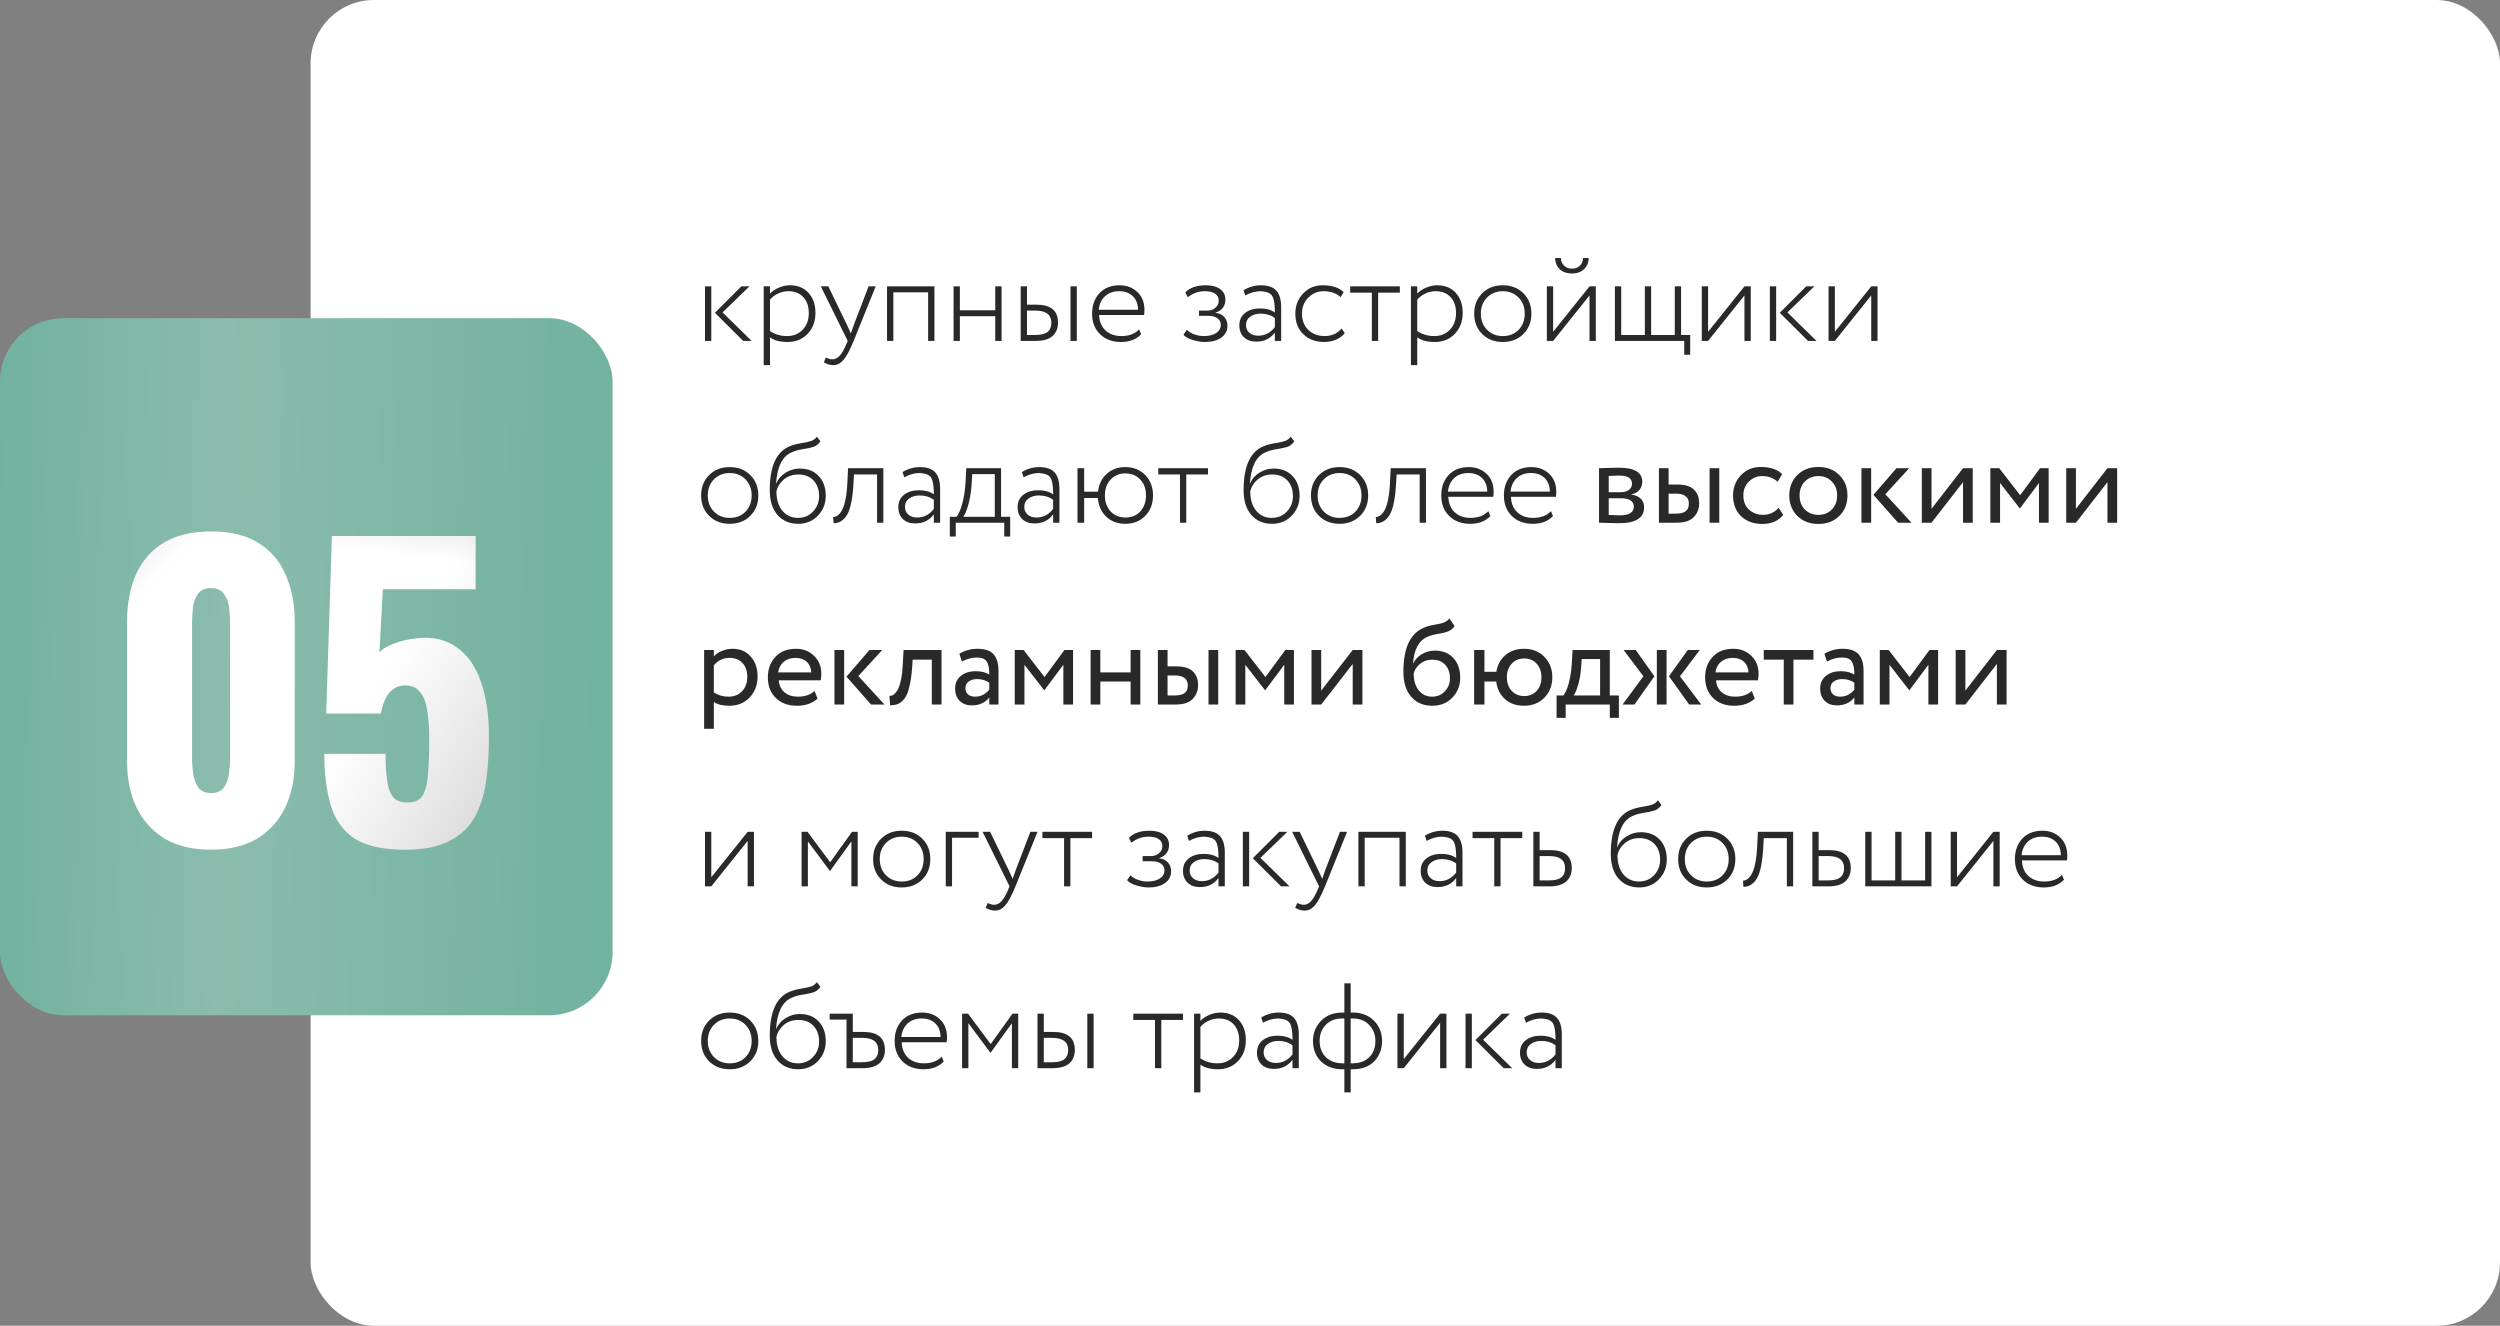
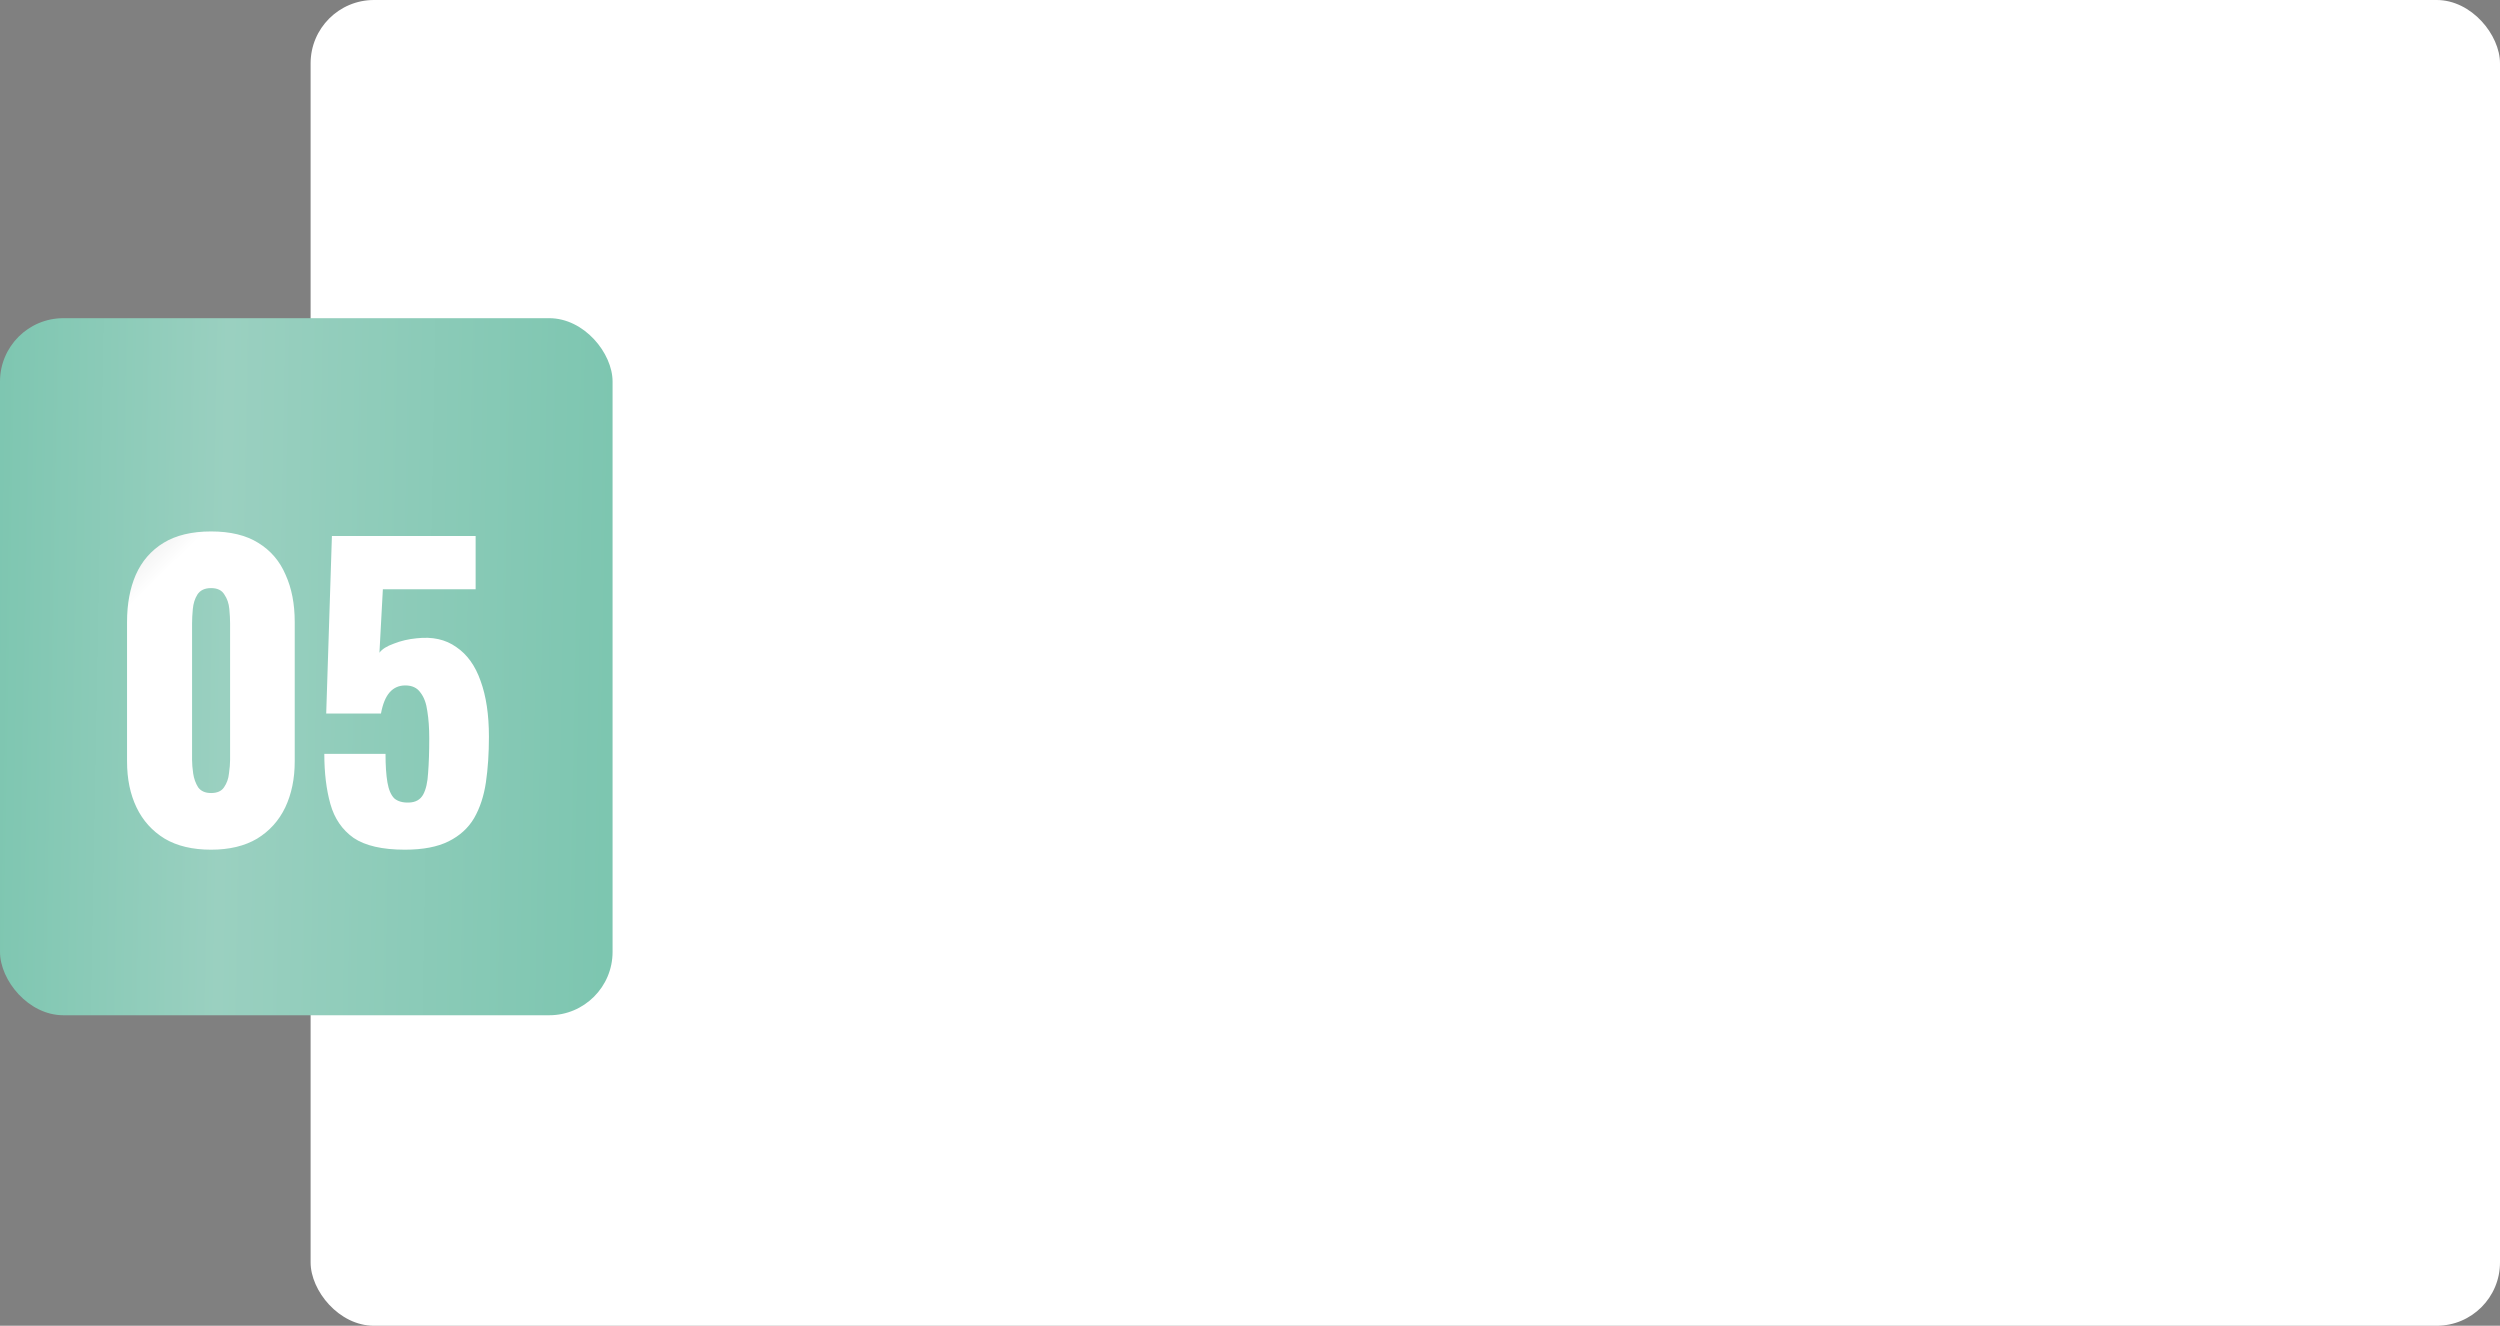
<svg xmlns="http://www.w3.org/2000/svg" width="330" height="175" viewBox="0 0 330 175" fill="none">
  <rect x="0" y="0" width="330" height="175" fill="#808080" stroke="none" />
  <rect x="41" width="289" height="175" rx="8.365" fill="white" />
  <rect y="42" width="80.86" height="92.013" rx="8.365" fill="url(#paint0_linear_18_209)" />
-   <rect y="42" width="80.86" height="92.013" rx="8.365" fill="black" fill-opacity="0.1" />
  <path d="M27.862 112.159C25.419 112.159 23.378 111.674 21.739 110.704C20.099 109.7 18.861 108.328 18.025 106.588C17.189 104.848 16.77 102.824 16.77 100.515V82.096C16.77 79.72 17.155 77.646 17.925 75.872C18.728 74.066 19.949 72.66 21.588 71.656C23.228 70.653 25.319 70.151 27.862 70.151C30.405 70.151 32.48 70.653 34.086 71.656C35.725 72.66 36.93 74.066 37.699 75.872C38.502 77.646 38.904 79.72 38.904 82.096V100.515C38.904 102.79 38.485 104.815 37.649 106.588C36.812 108.328 35.575 109.7 33.935 110.704C32.295 111.674 30.271 112.159 27.862 112.159ZM27.862 104.681C28.665 104.681 29.234 104.43 29.569 103.928C29.937 103.393 30.154 102.79 30.221 102.121C30.321 101.419 30.372 100.816 30.372 100.314V82.296C30.372 81.728 30.338 81.092 30.271 80.389C30.204 79.653 29.987 79.017 29.619 78.482C29.284 77.913 28.699 77.629 27.862 77.629C27.026 77.629 26.423 77.913 26.055 78.482C25.721 79.017 25.52 79.653 25.453 80.389C25.386 81.092 25.353 81.728 25.353 82.296V100.314C25.353 100.816 25.403 101.419 25.503 102.121C25.604 102.79 25.821 103.393 26.156 103.928C26.524 104.43 27.093 104.681 27.862 104.681ZM53.449 112.159C50.471 112.159 48.212 111.64 46.673 110.603C45.167 109.533 44.147 108.044 43.612 106.136C43.076 104.229 42.809 102.021 42.809 99.511H50.889C50.889 101.051 50.973 102.305 51.14 103.276C51.307 104.246 51.608 104.949 52.043 105.384C52.512 105.785 53.164 105.969 54.001 105.936C54.871 105.902 55.49 105.551 55.858 104.882C56.226 104.212 56.443 103.259 56.51 102.021C56.611 100.749 56.661 99.227 56.661 97.454C56.661 96.115 56.577 94.927 56.41 93.89C56.276 92.853 55.975 92.033 55.507 91.431C55.072 90.795 54.402 90.477 53.499 90.477C52.662 90.477 51.977 90.778 51.441 91.381C50.906 91.983 50.521 92.92 50.287 94.191H43.06L43.812 70.753H62.784V77.779H50.538L50.086 86.161C50.421 85.693 51.056 85.291 51.993 84.957C52.93 84.588 53.934 84.354 55.005 84.254C57.079 84.02 58.819 84.404 60.224 85.408C61.663 86.379 62.734 87.868 63.436 89.875C64.172 91.883 64.54 94.342 64.54 97.253C64.54 99.428 64.407 101.435 64.139 103.276C63.871 105.082 63.353 106.655 62.583 107.993C61.814 109.298 60.693 110.319 59.221 111.055C57.748 111.791 55.824 112.159 53.449 112.159Z" fill="white" />
  <path d="M27.862 112.159C25.419 112.159 23.378 111.674 21.739 110.704C20.099 109.7 18.861 108.328 18.025 106.588C17.189 104.848 16.77 102.824 16.77 100.515V82.096C16.77 79.72 17.155 77.646 17.925 75.872C18.728 74.066 19.949 72.66 21.588 71.656C23.228 70.653 25.319 70.151 27.862 70.151C30.405 70.151 32.48 70.653 34.086 71.656C35.725 72.66 36.93 74.066 37.699 75.872C38.502 77.646 38.904 79.72 38.904 82.096V100.515C38.904 102.79 38.485 104.815 37.649 106.588C36.812 108.328 35.575 109.7 33.935 110.704C32.295 111.674 30.271 112.159 27.862 112.159ZM27.862 104.681C28.665 104.681 29.234 104.43 29.569 103.928C29.937 103.393 30.154 102.79 30.221 102.121C30.321 101.419 30.372 100.816 30.372 100.314V82.296C30.372 81.728 30.338 81.092 30.271 80.389C30.204 79.653 29.987 79.017 29.619 78.482C29.284 77.913 28.699 77.629 27.862 77.629C27.026 77.629 26.423 77.913 26.055 78.482C25.721 79.017 25.52 79.653 25.453 80.389C25.386 81.092 25.353 81.728 25.353 82.296V100.314C25.353 100.816 25.403 101.419 25.503 102.121C25.604 102.79 25.821 103.393 26.156 103.928C26.524 104.43 27.093 104.681 27.862 104.681ZM53.449 112.159C50.471 112.159 48.212 111.64 46.673 110.603C45.167 109.533 44.147 108.044 43.612 106.136C43.076 104.229 42.809 102.021 42.809 99.511H50.889C50.889 101.051 50.973 102.305 51.14 103.276C51.307 104.246 51.608 104.949 52.043 105.384C52.512 105.785 53.164 105.969 54.001 105.936C54.871 105.902 55.49 105.551 55.858 104.882C56.226 104.212 56.443 103.259 56.51 102.021C56.611 100.749 56.661 99.227 56.661 97.454C56.661 96.115 56.577 94.927 56.41 93.89C56.276 92.853 55.975 92.033 55.507 91.431C55.072 90.795 54.402 90.477 53.499 90.477C52.662 90.477 51.977 90.778 51.441 91.381C50.906 91.983 50.521 92.92 50.287 94.191H43.06L43.812 70.753H62.784V77.779H50.538L50.086 86.161C50.421 85.693 51.056 85.291 51.993 84.957C52.93 84.588 53.934 84.354 55.005 84.254C57.079 84.02 58.819 84.404 60.224 85.408C61.663 86.379 62.734 87.868 63.436 89.875C64.172 91.883 64.54 94.342 64.54 97.253C64.54 99.428 64.407 101.435 64.139 103.276C63.871 105.082 63.353 106.655 62.583 107.993C61.814 109.298 60.693 110.319 59.221 111.055C57.748 111.791 55.824 112.159 53.449 112.159Z" fill="url(#paint1_linear_18_209)" fill-opacity="0.7" />
-   <path d="M27.862 112.159C25.419 112.159 23.378 111.674 21.739 110.704C20.099 109.7 18.861 108.328 18.025 106.588C17.189 104.848 16.77 102.824 16.77 100.515V82.096C16.77 79.72 17.155 77.646 17.925 75.872C18.728 74.066 19.949 72.66 21.588 71.656C23.228 70.653 25.319 70.151 27.862 70.151C30.405 70.151 32.48 70.653 34.086 71.656C35.725 72.66 36.93 74.066 37.699 75.872C38.502 77.646 38.904 79.72 38.904 82.096V100.515C38.904 102.79 38.485 104.815 37.649 106.588C36.812 108.328 35.575 109.7 33.935 110.704C32.295 111.674 30.271 112.159 27.862 112.159ZM27.862 104.681C28.665 104.681 29.234 104.43 29.569 103.928C29.937 103.393 30.154 102.79 30.221 102.121C30.321 101.419 30.372 100.816 30.372 100.314V82.296C30.372 81.728 30.338 81.092 30.271 80.389C30.204 79.653 29.987 79.017 29.619 78.482C29.284 77.913 28.699 77.629 27.862 77.629C27.026 77.629 26.423 77.913 26.055 78.482C25.721 79.017 25.52 79.653 25.453 80.389C25.386 81.092 25.353 81.728 25.353 82.296V100.314C25.353 100.816 25.403 101.419 25.503 102.121C25.604 102.79 25.821 103.393 26.156 103.928C26.524 104.43 27.093 104.681 27.862 104.681ZM53.449 112.159C50.471 112.159 48.212 111.64 46.673 110.603C45.167 109.533 44.147 108.044 43.612 106.136C43.076 104.229 42.809 102.021 42.809 99.511H50.889C50.889 101.051 50.973 102.305 51.14 103.276C51.307 104.246 51.608 104.949 52.043 105.384C52.512 105.785 53.164 105.969 54.001 105.936C54.871 105.902 55.49 105.551 55.858 104.882C56.226 104.212 56.443 103.259 56.51 102.021C56.611 100.749 56.661 99.227 56.661 97.454C56.661 96.115 56.577 94.927 56.41 93.89C56.276 92.853 55.975 92.033 55.507 91.431C55.072 90.795 54.402 90.477 53.499 90.477C52.662 90.477 51.977 90.778 51.441 91.381C50.906 91.983 50.521 92.92 50.287 94.191H43.06L43.812 70.753H62.784V77.779H50.538L50.086 86.161C50.421 85.693 51.056 85.291 51.993 84.957C52.93 84.588 53.934 84.354 55.005 84.254C57.079 84.02 58.819 84.404 60.224 85.408C61.663 86.379 62.734 87.868 63.436 89.875C64.172 91.883 64.54 94.342 64.54 97.253C64.54 99.428 64.407 101.435 64.139 103.276C63.871 105.082 63.353 106.655 62.583 107.993C61.814 109.298 60.693 110.319 59.221 111.055C57.748 111.791 55.824 112.159 53.449 112.159Z" fill="url(#paint2_linear_18_209)" fill-opacity="0.7" />
-   <path d="M27.862 112.159C25.419 112.159 23.378 111.674 21.739 110.704C20.099 109.7 18.861 108.328 18.025 106.588C17.189 104.848 16.77 102.824 16.77 100.515V82.096C16.77 79.72 17.155 77.646 17.925 75.872C18.728 74.066 19.949 72.66 21.588 71.656C23.228 70.653 25.319 70.151 27.862 70.151C30.405 70.151 32.48 70.653 34.086 71.656C35.725 72.66 36.93 74.066 37.699 75.872C38.502 77.646 38.904 79.72 38.904 82.096V100.515C38.904 102.79 38.485 104.815 37.649 106.588C36.812 108.328 35.575 109.7 33.935 110.704C32.295 111.674 30.271 112.159 27.862 112.159ZM27.862 104.681C28.665 104.681 29.234 104.43 29.569 103.928C29.937 103.393 30.154 102.79 30.221 102.121C30.321 101.419 30.372 100.816 30.372 100.314V82.296C30.372 81.728 30.338 81.092 30.271 80.389C30.204 79.653 29.987 79.017 29.619 78.482C29.284 77.913 28.699 77.629 27.862 77.629C27.026 77.629 26.423 77.913 26.055 78.482C25.721 79.017 25.52 79.653 25.453 80.389C25.386 81.092 25.353 81.728 25.353 82.296V100.314C25.353 100.816 25.403 101.419 25.503 102.121C25.604 102.79 25.821 103.393 26.156 103.928C26.524 104.43 27.093 104.681 27.862 104.681ZM53.449 112.159C50.471 112.159 48.212 111.64 46.673 110.603C45.167 109.533 44.147 108.044 43.612 106.136C43.076 104.229 42.809 102.021 42.809 99.511H50.889C50.889 101.051 50.973 102.305 51.14 103.276C51.307 104.246 51.608 104.949 52.043 105.384C52.512 105.785 53.164 105.969 54.001 105.936C54.871 105.902 55.49 105.551 55.858 104.882C56.226 104.212 56.443 103.259 56.51 102.021C56.611 100.749 56.661 99.227 56.661 97.454C56.661 96.115 56.577 94.927 56.41 93.89C56.276 92.853 55.975 92.033 55.507 91.431C55.072 90.795 54.402 90.477 53.499 90.477C52.662 90.477 51.977 90.778 51.441 91.381C50.906 91.983 50.521 92.92 50.287 94.191H43.06L43.812 70.753H62.784V77.779H50.538L50.086 86.161C50.421 85.693 51.056 85.291 51.993 84.957C52.93 84.588 53.934 84.354 55.005 84.254C57.079 84.02 58.819 84.404 60.224 85.408C61.663 86.379 62.734 87.868 63.436 89.875C64.172 91.883 64.54 94.342 64.54 97.253C64.54 99.428 64.407 101.435 64.139 103.276C63.871 105.082 63.353 106.655 62.583 107.993C61.814 109.298 60.693 110.319 59.221 111.055C57.748 111.791 55.824 112.159 53.449 112.159Z" fill="url(#paint3_linear_18_209)" fill-opacity="0.7" />
-   <path d="M97.858 37.8H98.93L95.378 41.24L99.218 45H98.098L94.37 41.288L97.858 37.8ZM93.89 45H93.058V37.8H93.89V45ZM101.64 48.2H100.808V37.8H101.64V38.76C101.928 38.44 102.312 38.179 102.792 37.976C103.283 37.763 103.779 37.656 104.28 37.656C105.304 37.656 106.12 37.992 106.728 38.664C107.336 39.336 107.64 40.211 107.64 41.288C107.64 42.408 107.299 43.331 106.616 44.056C105.923 44.781 105.032 45.144 103.944 45.144C102.973 45.144 102.205 44.941 101.64 44.536V48.2ZM104.056 38.44C103.587 38.44 103.128 38.547 102.68 38.76C102.243 38.973 101.896 39.24 101.64 39.56V43.704C102.301 44.141 103.048 44.36 103.88 44.36C104.733 44.36 105.427 44.077 105.96 43.512C106.493 42.947 106.76 42.221 106.76 41.336C106.76 40.451 106.52 39.747 106.04 39.224C105.56 38.701 104.899 38.44 104.056 38.44ZM114.65 37.8H115.594L112.682 45C112.159 46.269 111.706 47.112 111.322 47.528C110.938 47.976 110.49 48.2 109.978 48.2C109.583 48.2 109.173 48.077 108.746 47.832L109.018 47.192C109.349 47.352 109.631 47.432 109.866 47.432C110.229 47.432 110.554 47.272 110.842 46.952C111.13 46.643 111.429 46.12 111.738 45.384L111.898 45L108.346 37.8H109.338L111.802 42.888L112.314 44.008C112.325 43.965 112.458 43.581 112.714 42.856L114.65 37.8ZM123.345 45H122.513V38.584H117.921V45H117.089V37.8H123.345V45ZM132.206 45H131.374V41.736H126.702V45H125.87V37.8H126.702V40.952H131.374V37.8H132.206V45ZM136.714 45H134.73V37.8H135.562V40.216H136.81C138.708 40.216 139.658 41.005 139.658 42.584C139.658 43.331 139.418 43.923 138.938 44.36C138.458 44.787 137.716 45 136.714 45ZM136.666 41H135.562V44.216H136.65C137.407 44.216 137.951 44.083 138.282 43.816C138.612 43.549 138.778 43.144 138.778 42.6C138.778 41.533 138.074 41 136.666 41ZM142.138 45H141.306V37.8H142.138V45ZM150.363 43.48L150.635 44.12C149.985 44.803 149.099 45.144 147.979 45.144C146.827 45.144 145.905 44.803 145.211 44.12C144.507 43.437 144.155 42.531 144.155 41.4C144.155 40.312 144.475 39.416 145.115 38.712C145.766 38.008 146.662 37.656 147.803 37.656C148.731 37.656 149.51 37.955 150.139 38.552C150.758 39.139 151.067 39.923 151.067 40.904C151.067 41.16 151.051 41.384 151.019 41.576H145.083C145.115 42.44 145.398 43.123 145.931 43.624C146.465 44.115 147.163 44.36 148.027 44.36C149.03 44.36 149.809 44.067 150.363 43.48ZM147.723 38.44C146.955 38.44 146.331 38.664 145.851 39.112C145.382 39.56 145.11 40.152 145.035 40.888H150.219C150.209 40.131 149.979 39.533 149.531 39.096C149.083 38.659 148.481 38.44 147.723 38.44ZM159.048 45.144C158.557 45.144 158.013 45.053 157.416 44.872C156.85 44.701 156.45 44.472 156.216 44.184L156.648 43.544C156.925 43.8 157.272 44.003 157.688 44.152C158.114 44.291 158.525 44.36 158.92 44.36C159.592 44.36 160.13 44.227 160.536 43.96C160.941 43.693 161.144 43.336 161.144 42.888C161.144 42.515 160.994 42.221 160.696 42.008C160.397 41.795 159.992 41.688 159.48 41.688H158.264V41H159.4C159.805 41 160.152 40.872 160.44 40.616C160.728 40.36 160.872 40.051 160.872 39.688C160.872 39.283 160.712 38.973 160.392 38.76C160.072 38.547 159.624 38.44 159.048 38.44C158.205 38.44 157.453 38.707 156.792 39.24L156.456 38.6C157.064 37.971 157.965 37.656 159.16 37.656C159.981 37.656 160.616 37.827 161.064 38.168C161.522 38.499 161.752 38.957 161.752 39.544C161.752 40.387 161.32 40.963 160.456 41.272V41.304C160.946 41.347 161.33 41.528 161.608 41.848C161.885 42.157 162.024 42.541 162.024 43C162.024 43.661 161.752 44.184 161.208 44.568C160.664 44.952 159.944 45.144 159.048 45.144ZM164.376 39L164.152 38.312C164.866 37.875 165.629 37.656 166.44 37.656C167.378 37.656 168.056 37.891 168.472 38.36C168.898 38.829 169.112 39.555 169.112 40.536V45H168.28V43.896C167.693 44.696 166.872 45.096 165.816 45.096C165.144 45.096 164.605 44.904 164.2 44.52C163.794 44.125 163.592 43.603 163.592 42.952C163.592 42.248 163.848 41.699 164.36 41.304C164.861 40.909 165.517 40.712 166.328 40.712C167.138 40.712 167.789 40.893 168.28 41.256C168.28 40.509 168.226 39.939 168.12 39.544C168.034 39.16 167.858 38.888 167.592 38.728C167.336 38.568 166.936 38.472 166.392 38.44C165.741 38.44 165.069 38.627 164.376 39ZM166.072 44.312C166.968 44.312 167.704 43.933 168.28 43.176V41.976C167.757 41.592 167.133 41.4 166.408 41.4C165.864 41.4 165.405 41.533 165.032 41.8C164.658 42.067 164.472 42.435 164.472 42.904C164.472 43.331 164.621 43.672 164.92 43.928C165.218 44.184 165.602 44.312 166.072 44.312ZM177.095 43.368L177.511 43.976C177.223 44.349 176.834 44.637 176.343 44.84C175.863 45.043 175.346 45.144 174.791 45.144C173.671 45.144 172.754 44.803 172.039 44.12C171.335 43.437 170.983 42.531 170.983 41.4C170.983 40.344 171.325 39.459 172.007 38.744C172.701 38.019 173.554 37.656 174.567 37.656C175.805 37.656 176.738 37.955 177.367 38.552L176.967 39.224C176.402 38.701 175.645 38.44 174.695 38.44C173.927 38.44 173.261 38.723 172.695 39.288C172.141 39.843 171.863 40.547 171.863 41.4C171.863 42.296 172.146 43.016 172.711 43.56C173.277 44.093 173.991 44.36 174.855 44.36C175.783 44.36 176.53 44.029 177.095 43.368ZM181.085 38.632H178.221V37.8H184.781V38.632H181.917V45H181.085V38.632ZM187.077 48.2H186.245V37.8H187.077V38.76C187.365 38.44 187.749 38.179 188.229 37.976C188.72 37.763 189.216 37.656 189.717 37.656C190.741 37.656 191.557 37.992 192.165 38.664C192.773 39.336 193.077 40.211 193.077 41.288C193.077 42.408 192.736 43.331 192.053 44.056C191.36 44.781 190.469 45.144 189.381 45.144C188.411 45.144 187.643 44.941 187.077 44.536V48.2ZM189.493 38.44C189.024 38.44 188.565 38.547 188.117 38.76C187.68 38.973 187.333 39.24 187.077 39.56V43.704C187.739 44.141 188.485 44.36 189.317 44.36C190.171 44.36 190.864 44.077 191.397 43.512C191.931 42.947 192.197 42.221 192.197 41.336C192.197 40.451 191.957 39.747 191.477 39.224C190.997 38.701 190.336 38.44 189.493 38.44ZM198.369 45.144C197.259 45.144 196.353 44.792 195.649 44.088C194.945 43.384 194.593 42.488 194.593 41.4C194.593 40.312 194.945 39.416 195.649 38.712C196.353 38.008 197.259 37.656 198.369 37.656C199.478 37.656 200.385 38.008 201.089 38.712C201.793 39.416 202.145 40.312 202.145 41.4C202.145 42.488 201.793 43.384 201.089 44.088C200.385 44.792 199.478 45.144 198.369 45.144ZM198.369 44.36C199.233 44.36 199.926 44.088 200.449 43.544C200.993 42.989 201.265 42.275 201.265 41.4C201.265 40.536 200.993 39.827 200.449 39.272C199.905 38.717 199.211 38.44 198.369 38.44C197.537 38.44 196.843 38.717 196.289 39.272C195.745 39.827 195.473 40.536 195.473 41.4C195.473 42.264 195.745 42.973 196.289 43.528C196.833 44.083 197.526 44.36 198.369 44.36ZM209.815 39L205.015 45H204.183V37.8H205.015V43.8L209.815 37.8H210.647V45H209.815V39ZM205.287 34.056H206.039C206.039 34.451 206.178 34.787 206.455 35.064C206.732 35.331 207.09 35.464 207.527 35.464C207.943 35.464 208.284 35.331 208.551 35.064C208.818 34.787 208.951 34.451 208.951 34.056H209.703C209.703 34.643 209.5 35.133 209.095 35.528C208.69 35.912 208.167 36.104 207.527 36.104C206.844 36.104 206.3 35.917 205.895 35.544C205.49 35.16 205.287 34.664 205.287 34.056ZM222.319 45H213.167V37.8H213.999V44.216H217.119V37.8H217.951V44.216H221.071V37.8H221.903V44.216H223.103V46.824H222.319V45ZM230.268 39L225.468 45H224.636V37.8H225.468V43.8L230.268 37.8H231.1V45H230.268V39ZM238.42 37.8H239.492L235.94 41.24L239.78 45H238.66L234.932 41.288L238.42 37.8ZM234.452 45H233.62V37.8H234.452V45ZM247.002 39L242.202 45H241.37V37.8H242.202V43.8L247.002 37.8H247.834V45H247.002V39ZM96.322 69.144C95.213 69.144 94.306 68.792 93.602 68.088C92.898 67.384 92.546 66.488 92.546 65.4C92.546 64.312 92.898 63.416 93.602 62.712C94.306 62.008 95.213 61.656 96.322 61.656C97.431 61.656 98.338 62.008 99.042 62.712C99.746 63.416 100.098 64.312 100.098 65.4C100.098 66.488 99.746 67.384 99.042 68.088C98.338 68.792 97.431 69.144 96.322 69.144ZM96.322 68.36C97.186 68.36 97.879 68.088 98.402 67.544C98.946 66.989 99.218 66.275 99.218 65.4C99.218 64.536 98.946 63.827 98.402 63.272C97.858 62.717 97.165 62.44 96.322 62.44C95.49 62.44 94.797 62.717 94.242 63.272C93.698 63.827 93.426 64.536 93.426 65.4C93.426 66.264 93.698 66.973 94.242 67.528C94.786 68.083 95.479 68.36 96.322 68.36ZM107.832 57.64L108.296 58.264C108.051 58.616 107.752 58.856 107.4 58.984C106.963 59.112 106.499 59.213 106.008 59.288C105.453 59.363 104.952 59.501 104.504 59.704C103.277 60.227 102.589 61.592 102.44 63.8H102.472C102.717 63.213 103.128 62.744 103.704 62.392C104.28 62.029 104.904 61.848 105.576 61.848C106.621 61.848 107.453 62.179 108.072 62.84C108.691 63.491 109 64.365 109 65.464C109 66.477 108.653 67.347 107.96 68.072C107.277 68.787 106.408 69.144 105.352 69.144C104.221 69.144 103.309 68.749 102.616 67.96C101.944 67.171 101.608 66.088 101.608 64.712C101.608 61.555 102.488 59.619 104.248 58.904C104.696 58.723 105.192 58.589 105.736 58.504C106.376 58.397 106.835 58.296 107.112 58.2C107.389 58.093 107.629 57.907 107.832 57.64ZM102.488 64.856C102.488 65.933 102.749 66.787 103.272 67.416C103.795 68.045 104.477 68.36 105.32 68.36C106.131 68.36 106.797 68.083 107.32 67.528C107.853 66.963 108.12 66.285 108.12 65.496C108.12 64.632 107.875 63.939 107.384 63.416C106.893 62.893 106.227 62.632 105.384 62.632C104.627 62.632 103.981 62.856 103.448 63.304C102.936 63.752 102.616 64.269 102.488 64.856ZM116.603 69H115.771V62.632H112.731L112.635 64.2C112.496 66.227 112.16 67.571 111.627 68.232C111.2 68.787 110.672 69.064 110.043 69.064L109.979 68.248C110.256 68.248 110.517 68.12 110.763 67.864C111.349 67.32 111.707 66.045 111.835 64.04L111.947 61.8H116.603V69ZM119.36 63L119.136 62.312C119.851 61.875 120.613 61.656 121.424 61.656C122.363 61.656 123.04 61.891 123.456 62.36C123.883 62.829 124.096 63.555 124.096 64.536V69H123.264V67.896C122.677 68.696 121.856 69.096 120.8 69.096C120.128 69.096 119.589 68.904 119.184 68.52C118.779 68.125 118.576 67.603 118.576 66.952C118.576 66.248 118.832 65.699 119.344 65.304C119.845 64.909 120.501 64.712 121.312 64.712C122.123 64.712 122.773 64.893 123.264 65.256C123.264 64.509 123.211 63.939 123.104 63.544C123.019 63.16 122.843 62.888 122.576 62.728C122.32 62.568 121.92 62.472 121.376 62.44C120.725 62.44 120.053 62.627 119.36 63ZM121.056 68.312C121.952 68.312 122.688 67.933 123.264 67.176V65.976C122.741 65.592 122.117 65.4 121.392 65.4C120.848 65.4 120.389 65.533 120.016 65.8C119.643 66.067 119.456 66.435 119.456 66.904C119.456 67.331 119.605 67.672 119.904 67.928C120.203 68.184 120.587 68.312 121.056 68.312ZM126.16 70.824H125.376V68.216H126.272C126.549 67.864 126.794 67.293 127.008 66.504C127.232 65.715 127.376 64.824 127.44 63.832L127.552 61.8H132.144V68.216H133.344V70.824H132.56V69H126.16V70.824ZM128.336 62.584L128.24 64.152C128.154 65.133 128.005 65.987 127.792 66.712C127.589 67.416 127.376 67.917 127.152 68.216H131.312V62.584H128.336ZM135.11 63L134.886 62.312C135.601 61.875 136.363 61.656 137.174 61.656C138.113 61.656 138.79 61.891 139.206 62.36C139.633 62.829 139.846 63.555 139.846 64.536V69H139.014V67.896C138.427 68.696 137.606 69.096 136.55 69.096C135.878 69.096 135.339 68.904 134.934 68.52C134.529 68.125 134.326 67.603 134.326 66.952C134.326 66.248 134.582 65.699 135.094 65.304C135.595 64.909 136.251 64.712 137.062 64.712C137.873 64.712 138.523 64.893 139.014 65.256C139.014 64.509 138.961 63.939 138.854 63.544C138.769 63.16 138.593 62.888 138.326 62.728C138.07 62.568 137.67 62.472 137.126 62.44C136.475 62.44 135.803 62.627 135.11 63ZM136.806 68.312C137.702 68.312 138.438 67.933 139.014 67.176V65.976C138.491 65.592 137.867 65.4 137.142 65.4C136.598 65.4 136.139 65.533 135.766 65.8C135.393 66.067 135.206 66.435 135.206 66.904C135.206 67.331 135.355 67.672 135.654 67.928C135.953 68.184 136.337 68.312 136.806 68.312ZM143.11 69H142.23V61.8H143.11V64.904H144.934C145.051 63.923 145.43 63.144 146.07 62.568C146.72 61.96 147.542 61.656 148.534 61.656C149.611 61.656 150.491 62.008 151.174 62.712C151.856 63.405 152.198 64.301 152.198 65.4C152.198 66.499 151.856 67.395 151.174 68.088C150.491 68.792 149.611 69.144 148.534 69.144C147.52 69.144 146.683 68.829 146.022 68.2C145.36 67.56 144.992 66.739 144.918 65.736H143.11V69ZM146.598 63.304C146.096 63.837 145.846 64.536 145.846 65.4C145.846 66.253 146.096 66.957 146.598 67.512C147.11 68.045 147.766 68.312 148.566 68.312C149.366 68.312 150.016 68.045 150.518 67.512C151.019 66.957 151.27 66.253 151.27 65.4C151.27 64.536 151.019 63.837 150.518 63.304C150.016 62.76 149.366 62.488 148.566 62.488C147.766 62.488 147.11 62.76 146.598 63.304ZM155.757 62.632H152.893V61.8H159.453V62.632H156.589V69H155.757V62.632ZM170.379 57.64L170.843 58.264C170.598 58.616 170.299 58.856 169.947 58.984C169.51 59.112 169.046 59.213 168.555 59.288C168 59.363 167.499 59.501 167.051 59.704C165.824 60.227 165.136 61.592 164.987 63.8H165.019C165.264 63.213 165.675 62.744 166.251 62.392C166.827 62.029 167.451 61.848 168.123 61.848C169.168 61.848 170 62.179 170.619 62.84C171.238 63.491 171.547 64.365 171.547 65.464C171.547 66.477 171.2 67.347 170.507 68.072C169.824 68.787 168.955 69.144 167.899 69.144C166.768 69.144 165.856 68.749 165.163 67.96C164.491 67.171 164.155 66.088 164.155 64.712C164.155 61.555 165.035 59.619 166.795 58.904C167.243 58.723 167.739 58.589 168.283 58.504C168.923 58.397 169.382 58.296 169.659 58.2C169.936 58.093 170.176 57.907 170.379 57.64ZM165.035 64.856C165.035 65.933 165.296 66.787 165.819 67.416C166.342 68.045 167.024 68.36 167.867 68.36C168.678 68.36 169.344 68.083 169.867 67.528C170.4 66.963 170.667 66.285 170.667 65.496C170.667 64.632 170.422 63.939 169.931 63.416C169.44 62.893 168.774 62.632 167.931 62.632C167.174 62.632 166.528 62.856 165.995 63.304C165.483 63.752 165.163 64.269 165.035 64.856ZM176.822 69.144C175.713 69.144 174.806 68.792 174.102 68.088C173.398 67.384 173.046 66.488 173.046 65.4C173.046 64.312 173.398 63.416 174.102 62.712C174.806 62.008 175.713 61.656 176.822 61.656C177.931 61.656 178.838 62.008 179.542 62.712C180.246 63.416 180.598 64.312 180.598 65.4C180.598 66.488 180.246 67.384 179.542 68.088C178.838 68.792 177.931 69.144 176.822 69.144ZM176.822 68.36C177.686 68.36 178.379 68.088 178.902 67.544C179.446 66.989 179.718 66.275 179.718 65.4C179.718 64.536 179.446 63.827 178.902 63.272C178.358 62.717 177.665 62.44 176.822 62.44C175.99 62.44 175.297 62.717 174.742 63.272C174.198 63.827 173.926 64.536 173.926 65.4C173.926 66.264 174.198 66.973 174.742 67.528C175.286 68.083 175.979 68.36 176.822 68.36ZM188.228 69H187.396V62.632H184.356L184.26 64.2C184.121 66.227 183.785 67.571 183.252 68.232C182.825 68.787 182.297 69.064 181.668 69.064L181.604 68.248C181.881 68.248 182.142 68.12 182.388 67.864C182.974 67.32 183.332 66.045 183.46 64.04L183.572 61.8H188.228V69ZM196.457 67.48L196.729 68.12C196.078 68.803 195.193 69.144 194.073 69.144C192.921 69.144 191.998 68.803 191.305 68.12C190.601 67.437 190.249 66.531 190.249 65.4C190.249 64.312 190.569 63.416 191.209 62.712C191.86 62.008 192.756 61.656 193.897 61.656C194.825 61.656 195.604 61.955 196.233 62.552C196.852 63.139 197.161 63.923 197.161 64.904C197.161 65.16 197.145 65.384 197.113 65.576H191.177C191.209 66.44 191.492 67.123 192.025 67.624C192.558 68.115 193.257 68.36 194.121 68.36C195.124 68.36 195.902 68.067 196.457 67.48ZM193.817 62.44C193.049 62.44 192.425 62.664 191.945 63.112C191.476 63.56 191.204 64.152 191.129 64.888H196.313C196.302 64.131 196.073 63.533 195.625 63.096C195.177 62.659 194.574 62.44 193.817 62.44ZM204.723 67.48L204.995 68.12C204.344 68.803 203.459 69.144 202.339 69.144C201.187 69.144 200.264 68.803 199.571 68.12C198.867 67.437 198.515 66.531 198.515 65.4C198.515 64.312 198.835 63.416 199.475 62.712C200.125 62.008 201.021 61.656 202.163 61.656C203.091 61.656 203.869 61.955 204.499 62.552C205.117 63.139 205.427 63.923 205.427 64.904C205.427 65.16 205.411 65.384 205.379 65.576H199.443C199.475 66.44 199.757 67.123 200.291 67.624C200.824 68.115 201.523 68.36 202.387 68.36C203.389 68.36 204.168 68.067 204.723 67.48ZM202.083 62.44C201.315 62.44 200.691 62.664 200.211 63.112C199.741 63.56 199.469 64.152 199.395 64.888H204.579C204.568 64.131 204.339 63.533 203.891 63.096C203.443 62.659 202.84 62.44 202.083 62.44ZM211.071 69V61.8C211.124 61.8 211.199 61.8 211.295 61.8C211.391 61.789 211.53 61.784 211.711 61.784C211.892 61.773 212.058 61.768 212.207 61.768C212.996 61.747 213.487 61.736 213.679 61.736C215.748 61.736 216.783 62.355 216.783 63.592C216.783 64.019 216.65 64.387 216.383 64.696C216.116 64.995 215.77 65.176 215.343 65.24V65.272C216.463 65.475 217.023 66.04 217.023 66.968C217.023 68.365 215.919 69.064 213.711 69.064C213.604 69.064 213.135 69.053 212.303 69.032C212.143 69.032 211.967 69.027 211.775 69.016C211.583 69.016 211.434 69.011 211.327 69C211.22 69 211.135 69 211.071 69ZM213.887 65.768H212.351V67.976C213.119 68.008 213.61 68.024 213.823 68.024C215.05 68.024 215.663 67.64 215.663 66.872C215.663 66.136 215.071 65.768 213.887 65.768ZM213.775 62.776C213.466 62.776 212.991 62.792 212.351 62.824V64.968H213.967C214.404 64.968 214.756 64.867 215.023 64.664C215.29 64.461 215.423 64.189 215.423 63.848C215.423 63.133 214.874 62.776 213.775 62.776ZM221.297 69H218.977V61.8H220.257V63.96H221.441C222.423 63.96 223.143 64.184 223.601 64.632C224.06 65.069 224.289 65.672 224.289 66.44C224.289 67.165 224.049 67.773 223.569 68.264C223.111 68.755 222.353 69 221.297 69ZM226.945 69H225.665V61.8H226.945V69ZM221.201 65.16H220.257V67.8H221.185C221.793 67.8 222.236 67.693 222.513 67.48C222.791 67.267 222.929 66.936 222.929 66.488C222.929 65.603 222.353 65.16 221.201 65.16ZM234.779 67.032L235.387 67.96C234.768 68.76 233.845 69.16 232.619 69.16C231.467 69.16 230.533 68.819 229.819 68.136C229.115 67.453 228.763 66.541 228.763 65.4C228.763 64.344 229.109 63.453 229.803 62.728C230.496 62.003 231.365 61.64 232.411 61.64C233.669 61.64 234.613 61.955 235.243 62.584L234.651 63.592C234.096 63.091 233.408 62.84 232.587 62.84C231.915 62.84 231.333 63.085 230.843 63.576C230.363 64.056 230.123 64.664 230.123 65.4C230.123 66.179 230.368 66.797 230.859 67.256C231.36 67.725 231.979 67.96 232.715 67.96C233.547 67.96 234.235 67.651 234.779 67.032ZM237.241 68.104C236.537 67.379 236.185 66.477 236.185 65.4C236.185 64.312 236.537 63.416 237.241 62.712C237.955 61.997 238.883 61.64 240.025 61.64C241.166 61.64 242.089 61.997 242.793 62.712C243.507 63.416 243.865 64.312 243.865 65.4C243.865 66.488 243.507 67.389 242.793 68.104C242.089 68.808 241.166 69.16 240.025 69.16C238.894 69.16 237.966 68.808 237.241 68.104ZM238.249 63.56C237.779 64.029 237.545 64.643 237.545 65.4C237.545 66.157 237.774 66.771 238.233 67.24C238.702 67.72 239.299 67.96 240.025 67.96C240.75 67.96 241.342 67.725 241.801 67.256C242.27 66.776 242.505 66.157 242.505 65.4C242.505 64.664 242.27 64.051 241.801 63.56C241.342 63.08 240.75 62.84 240.025 62.84C239.299 62.84 238.707 63.08 238.249 63.56ZM250.336 61.8H252.016L248.864 65.24L252.32 69H250.544L247.296 65.32L250.336 61.8ZM246.992 69H245.712V61.8H246.992V69ZM259.12 63.64L254.96 69H253.68V61.8H254.96V67.16L259.12 61.8H260.4V69H259.12V63.64ZM264.007 69H262.727V61.8H263.895L266.663 65.368L269.287 61.8H270.423V69H269.143V63.752L266.647 67.096H266.599L264.007 63.752V69ZM278.183 63.64L274.023 69H272.743V61.8H274.023V67.16L278.183 61.8H279.463V69H278.183V63.64ZM94.226 96.2H92.946V85.8H94.226V86.648C94.482 86.349 94.834 86.109 95.282 85.928C95.73 85.736 96.194 85.64 96.674 85.64C97.698 85.64 98.503 85.981 99.09 86.664C99.698 87.336 100.002 88.211 100.002 89.288C100.002 90.387 99.655 91.309 98.962 92.056C98.279 92.792 97.378 93.16 96.258 93.16C95.394 93.16 94.717 92.995 94.226 92.664V96.2ZM96.306 86.84C95.453 86.84 94.759 87.171 94.226 87.832V91.4C94.791 91.773 95.431 91.96 96.146 91.96C96.903 91.96 97.506 91.72 97.954 91.24C98.413 90.749 98.642 90.115 98.642 89.336C98.642 88.579 98.434 87.976 98.018 87.528C97.602 87.069 97.031 86.84 96.306 86.84ZM107.517 91.208L107.917 92.216C107.223 92.845 106.322 93.16 105.213 93.16C104.039 93.16 103.106 92.819 102.413 92.136C101.709 91.453 101.357 90.541 101.357 89.4C101.357 88.323 101.687 87.427 102.349 86.712C102.999 85.997 103.906 85.64 105.069 85.64C106.029 85.64 106.823 85.949 107.453 86.568C108.093 87.176 108.413 87.965 108.413 88.936C108.413 89.245 108.386 89.533 108.333 89.8H102.797C102.85 90.472 103.101 91 103.549 91.384C104.007 91.768 104.594 91.96 105.309 91.96C106.247 91.96 106.983 91.709 107.517 91.208ZM105.005 86.84C104.375 86.84 103.853 87.016 103.437 87.368C103.031 87.72 102.791 88.184 102.717 88.76H107.085C107.053 88.163 106.85 87.693 106.477 87.352C106.114 87.011 105.623 86.84 105.005 86.84ZM114.773 85.8H116.453L113.301 89.24L116.757 93H114.981L111.733 89.32L114.773 85.8ZM111.429 93H110.149V85.8H111.429V93ZM124.279 93H122.999V87.08H120.471L120.391 88.296C120.306 89.288 120.178 90.115 120.007 90.776C119.847 91.427 119.634 91.917 119.367 92.248C119.111 92.568 118.839 92.792 118.551 92.92C118.263 93.037 117.911 93.096 117.495 93.096L117.399 91.848C117.516 91.859 117.639 91.843 117.767 91.8C117.895 91.747 118.034 91.64 118.183 91.48C118.343 91.32 118.482 91.107 118.599 90.84C118.727 90.573 118.839 90.2 118.935 89.72C119.042 89.229 119.111 88.669 119.143 88.04L119.271 85.8H124.279V93ZM126.971 87.32L126.635 86.296C127.349 85.859 128.149 85.64 129.035 85.64C130.005 85.64 130.709 85.88 131.147 86.36C131.584 86.84 131.803 87.581 131.803 88.584V93H130.587V92.072C130.021 92.765 129.253 93.112 128.283 93.112C127.621 93.112 127.088 92.915 126.683 92.52C126.277 92.115 126.075 91.571 126.075 90.888C126.075 90.184 126.325 89.629 126.827 89.224C127.328 88.808 127.984 88.6 128.795 88.6C129.552 88.6 130.149 88.755 130.587 89.064C130.587 88.253 130.475 87.672 130.251 87.32C130.027 86.968 129.595 86.792 128.955 86.792C128.304 86.792 127.643 86.968 126.971 87.32ZM128.731 91.96C129.445 91.96 130.064 91.651 130.587 91.032V90.12C130.139 89.8 129.6 89.64 128.971 89.64C128.533 89.64 128.165 89.747 127.867 89.96C127.579 90.163 127.435 90.451 127.435 90.824C127.435 91.176 127.547 91.453 127.771 91.656C128.005 91.859 128.325 91.96 128.731 91.96ZM135.226 93H133.946V85.8H135.114L137.882 89.368L140.506 85.8H141.642V93H140.362V87.752L137.866 91.096H137.818L135.226 87.752V93ZM150.522 93H149.242V89.96H145.242V93H143.962V85.8H145.242V88.76H149.242V85.8H150.522V93ZM155.157 93H152.837V85.8H154.117V87.96H155.301C156.282 87.96 157.002 88.184 157.461 88.632C157.919 89.069 158.149 89.672 158.149 90.44C158.149 91.165 157.909 91.773 157.429 92.264C156.97 92.755 156.213 93 155.157 93ZM160.805 93H159.525V85.8H160.805V93ZM155.061 89.16H154.117V91.8H155.045C155.653 91.8 156.095 91.693 156.373 91.48C156.65 91.267 156.789 90.936 156.789 90.488C156.789 89.603 156.213 89.16 155.061 89.16ZM164.382 93H163.102V85.8H164.27L167.038 89.368L169.662 85.8H170.798V93H169.518V87.752L167.022 91.096H166.974L164.382 87.752V93ZM178.558 87.64L174.398 93H173.118V85.8H174.398V91.16L178.558 85.8H179.838V93H178.558V87.64ZM191.326 81.64L192.014 82.648C191.758 83 191.449 83.24 191.086 83.368C190.692 83.507 190.244 83.613 189.742 83.688C189.252 83.763 188.788 83.896 188.35 84.088C187.262 84.589 186.654 85.747 186.526 87.56H186.558C186.793 87.059 187.172 86.653 187.694 86.344C188.228 86.035 188.798 85.88 189.406 85.88C190.43 85.88 191.241 86.205 191.838 86.856C192.446 87.507 192.75 88.376 192.75 89.464C192.75 90.488 192.404 91.363 191.71 92.088C191.028 92.803 190.142 93.16 189.054 93.16C187.881 93.16 186.953 92.76 186.27 91.96C185.588 91.171 185.246 90.077 185.246 88.68C185.246 85.565 186.137 83.629 187.918 82.872C188.324 82.691 188.793 82.557 189.326 82.472C189.742 82.397 190.041 82.339 190.222 82.296C190.404 82.253 190.596 82.179 190.798 82.072C191.012 81.965 191.188 81.821 191.326 81.64ZM186.606 88.92C186.606 89.837 186.83 90.573 187.278 91.128C187.726 91.683 188.308 91.96 189.022 91.96C189.716 91.96 190.281 91.725 190.718 91.256C191.166 90.797 191.39 90.221 191.39 89.528C191.39 88.792 191.182 88.2 190.766 87.752C190.361 87.304 189.801 87.08 189.086 87.08C188.436 87.08 187.892 87.261 187.454 87.624C186.996 87.997 186.713 88.429 186.606 88.92ZM195.947 93H194.587V85.8H195.947V88.68H197.515C197.664 87.763 198.064 87.027 198.715 86.472C199.376 85.917 200.187 85.64 201.147 85.64C202.277 85.64 203.184 85.997 203.867 86.712C204.56 87.427 204.907 88.323 204.907 89.4C204.907 90.477 204.555 91.379 203.851 92.104C203.157 92.808 202.256 93.16 201.147 93.16C200.133 93.16 199.301 92.867 198.651 92.28C198 91.693 197.616 90.92 197.499 89.96H195.947V93ZM199.547 87.608C199.12 88.067 198.907 88.664 198.907 89.4C198.907 90.136 199.12 90.733 199.547 91.192C199.973 91.651 200.523 91.88 201.195 91.88C201.867 91.88 202.411 91.656 202.827 91.208C203.253 90.749 203.467 90.147 203.467 89.4C203.467 88.664 203.259 88.067 202.843 87.608C202.427 87.149 201.877 86.92 201.195 86.92C200.523 86.92 199.973 87.149 199.547 87.608ZM206.67 94.76H205.47V91.8H206.366C206.632 91.469 206.867 90.936 207.07 90.2C207.272 89.453 207.406 88.621 207.47 87.704L207.582 85.8H212.494V91.8H213.694V94.76H212.494V93H206.67V94.76ZM208.782 87L208.702 88.2C208.638 89 208.51 89.731 208.318 90.392C208.126 91.053 207.928 91.523 207.726 91.8H211.214V87H208.782ZM222.783 85.8H224.367L221.759 89.272L224.559 93H222.975L220.303 89.272L222.783 85.8ZM219.983 93H218.703V85.8H219.983V93ZM214.175 93L216.927 89.272L214.319 85.8H215.919L218.383 89.272L215.743 93H214.175ZM231.235 91.208L231.635 92.216C230.942 92.845 230.041 93.16 228.931 93.16C227.758 93.16 226.825 92.819 226.131 92.136C225.427 91.453 225.075 90.541 225.075 89.4C225.075 88.323 225.406 87.427 226.067 86.712C226.718 85.997 227.625 85.64 228.787 85.64C229.747 85.64 230.542 85.949 231.171 86.568C231.811 87.176 232.131 87.965 232.131 88.936C232.131 89.245 232.105 89.533 232.051 89.8H226.515C226.569 90.472 226.819 91 227.267 91.384C227.726 91.768 228.313 91.96 229.027 91.96C229.966 91.96 230.702 91.709 231.235 91.208ZM228.723 86.84C228.094 86.84 227.571 87.016 227.155 87.368C226.75 87.72 226.51 88.184 226.435 88.76H230.803C230.771 88.163 230.569 87.693 230.195 87.352C229.833 87.011 229.342 86.84 228.723 86.84ZM235.455 87.08H232.815V85.8H239.375V87.08H236.735V93H235.455V87.08ZM241.158 87.32L240.822 86.296C241.537 85.859 242.337 85.64 243.222 85.64C244.193 85.64 244.897 85.88 245.334 86.36C245.771 86.84 245.99 87.581 245.99 88.584V93H244.774V92.072C244.209 92.765 243.441 93.112 242.47 93.112C241.809 93.112 241.275 92.915 240.87 92.52C240.465 92.115 240.262 91.571 240.262 90.888C240.262 90.184 240.513 89.629 241.014 89.224C241.515 88.808 242.171 88.6 242.982 88.6C243.739 88.6 244.337 88.755 244.774 89.064C244.774 88.253 244.662 87.672 244.438 87.32C244.214 86.968 243.782 86.792 243.142 86.792C242.491 86.792 241.83 86.968 241.158 87.32ZM242.918 91.96C243.633 91.96 244.251 91.651 244.774 91.032V90.12C244.326 89.8 243.787 89.64 243.158 89.64C242.721 89.64 242.353 89.747 242.054 89.96C241.766 90.163 241.622 90.451 241.622 90.824C241.622 91.176 241.734 91.453 241.958 91.656C242.193 91.859 242.513 91.96 242.918 91.96ZM249.413 93H248.133V85.8H249.301L252.069 89.368L254.693 85.8H255.829V93H254.549V87.752L252.053 91.096H252.005L249.413 87.752V93ZM263.589 87.64L259.429 93H258.149V85.8H259.429V91.16L263.589 85.8H264.869V93H263.589V87.64ZM98.69 111L93.89 117H93.058V109.8H93.89V115.8L98.69 109.8H99.522V117H98.69V111ZM106.64 117H105.808V109.8H106.592L109.584 113.816L112.464 109.8H113.216V117H112.384V111.064L109.584 114.952H109.536L106.64 111.064V117ZM119.025 117.144C117.916 117.144 117.009 116.792 116.305 116.088C115.601 115.384 115.249 114.488 115.249 113.4C115.249 112.312 115.601 111.416 116.305 110.712C117.009 110.008 117.916 109.656 119.025 109.656C120.134 109.656 121.041 110.008 121.745 110.712C122.449 111.416 122.801 112.312 122.801 113.4C122.801 114.488 122.449 115.384 121.745 116.088C121.041 116.792 120.134 117.144 119.025 117.144ZM119.025 116.36C119.889 116.36 120.582 116.088 121.105 115.544C121.649 114.989 121.921 114.275 121.921 113.4C121.921 112.536 121.649 111.827 121.105 111.272C120.561 110.717 119.868 110.44 119.025 110.44C118.193 110.44 117.5 110.717 116.945 111.272C116.401 111.827 116.129 112.536 116.129 113.4C116.129 114.264 116.401 114.973 116.945 115.528C117.489 116.083 118.182 116.36 119.025 116.36ZM125.671 117H124.839V109.8H129.175V110.584H125.671V117ZM136.009 109.8H136.953L134.041 117C133.519 118.269 133.065 119.112 132.681 119.528C132.297 119.976 131.849 120.2 131.337 120.2C130.943 120.2 130.532 120.077 130.105 119.832L130.377 119.192C130.708 119.352 130.991 119.432 131.225 119.432C131.588 119.432 131.913 119.272 132.201 118.952C132.489 118.643 132.788 118.12 133.097 117.384L133.257 117L129.705 109.8H130.697L133.161 114.888L133.673 116.008C133.684 115.965 133.817 115.581 134.073 114.856L136.009 109.8ZM140.46 110.632H137.596V109.8H144.156V110.632H141.292V117H140.46V110.632ZM151.61 117.144C151.119 117.144 150.575 117.053 149.978 116.872C149.413 116.701 149.013 116.472 148.778 116.184L149.21 115.544C149.487 115.8 149.834 116.003 150.25 116.152C150.677 116.291 151.087 116.36 151.482 116.36C152.154 116.36 152.693 116.227 153.098 115.96C153.503 115.693 153.706 115.336 153.706 114.888C153.706 114.515 153.557 114.221 153.258 114.008C152.959 113.795 152.554 113.688 152.042 113.688H150.826V113H151.962C152.367 113 152.714 112.872 153.002 112.616C153.29 112.36 153.434 112.051 153.434 111.688C153.434 111.283 153.274 110.973 152.954 110.76C152.634 110.547 152.186 110.44 151.61 110.44C150.767 110.44 150.015 110.707 149.354 111.24L149.018 110.6C149.626 109.971 150.527 109.656 151.722 109.656C152.543 109.656 153.178 109.827 153.626 110.168C154.085 110.499 154.314 110.957 154.314 111.544C154.314 112.387 153.882 112.963 153.018 113.272V113.304C153.509 113.347 153.893 113.528 154.17 113.848C154.447 114.157 154.586 114.541 154.586 115C154.586 115.661 154.314 116.184 153.77 116.568C153.226 116.952 152.506 117.144 151.61 117.144ZM156.938 111L156.714 110.312C157.429 109.875 158.192 109.656 159.002 109.656C159.941 109.656 160.618 109.891 161.034 110.36C161.461 110.829 161.674 111.555 161.674 112.536V117H160.842V115.896C160.256 116.696 159.434 117.096 158.378 117.096C157.706 117.096 157.168 116.904 156.762 116.52C156.357 116.125 156.154 115.603 156.154 114.952C156.154 114.248 156.41 113.699 156.922 113.304C157.424 112.909 158.08 112.712 158.89 112.712C159.701 112.712 160.352 112.893 160.842 113.256C160.842 112.509 160.789 111.939 160.682 111.544C160.597 111.16 160.421 110.888 160.154 110.728C159.898 110.568 159.498 110.472 158.954 110.44C158.304 110.44 157.632 110.627 156.938 111ZM158.634 116.312C159.53 116.312 160.266 115.933 160.842 115.176V113.976C160.32 113.592 159.696 113.4 158.97 113.4C158.426 113.4 157.968 113.533 157.594 113.8C157.221 114.067 157.034 114.435 157.034 114.904C157.034 115.331 157.184 115.672 157.482 115.928C157.781 116.184 158.165 116.312 158.634 116.312ZM168.858 109.8H169.93L166.378 113.24L170.218 117H169.098L165.37 113.288L168.858 109.8ZM164.89 117H164.058V109.8H164.89V117ZM176.869 109.8H177.813L174.901 117C174.378 118.269 173.925 119.112 173.541 119.528C173.157 119.976 172.709 120.2 172.197 120.2C171.802 120.2 171.391 120.077 170.965 119.832L171.237 119.192C171.567 119.352 171.85 119.432 172.085 119.432C172.447 119.432 172.773 119.272 173.061 118.952C173.349 118.643 173.647 118.12 173.957 117.384L174.117 117L170.565 109.8H171.557L174.021 114.888L174.533 116.008C174.543 115.965 174.677 115.581 174.933 114.856L176.869 109.8ZM185.564 117H184.732V110.584H180.14V117H179.308V109.8H185.564V117ZM188.313 111L188.089 110.312C188.804 109.875 189.567 109.656 190.377 109.656C191.316 109.656 191.993 109.891 192.409 110.36C192.836 110.829 193.049 111.555 193.049 112.536V117H192.217V115.896C191.631 116.696 190.809 117.096 189.753 117.096C189.081 117.096 188.543 116.904 188.137 116.52C187.732 116.125 187.529 115.603 187.529 114.952C187.529 114.248 187.785 113.699 188.297 113.304C188.799 112.909 189.455 112.712 190.265 112.712C191.076 112.712 191.727 112.893 192.217 113.256C192.217 112.509 192.164 111.939 192.057 111.544C191.972 111.16 191.796 110.888 191.529 110.728C191.273 110.568 190.873 110.472 190.329 110.44C189.679 110.44 189.007 110.627 188.313 111ZM190.009 116.312C190.905 116.312 191.641 115.933 192.217 115.176V113.976C191.695 113.592 191.071 113.4 190.345 113.4C189.801 113.4 189.343 113.533 188.969 113.8C188.596 114.067 188.409 114.435 188.409 114.904C188.409 115.331 188.559 115.672 188.857 115.928C189.156 116.184 189.54 116.312 190.009 116.312ZM197.241 110.632H194.377V109.8H200.937V110.632H198.073V117H197.241V110.632ZM204.514 117H202.402V109.8H203.234V112.216H204.626C206.524 112.216 207.474 113.005 207.474 114.584C207.474 115.331 207.228 115.923 206.738 116.36C206.258 116.787 205.516 117 204.514 117ZM204.482 113H203.234V116.216H204.466C205.212 116.216 205.751 116.083 206.082 115.816C206.423 115.549 206.594 115.144 206.594 114.6C206.594 113.533 205.89 113 204.482 113ZM218.848 105.64L219.312 106.264C219.066 106.616 218.768 106.856 218.416 106.984C217.978 107.112 217.514 107.213 217.024 107.288C216.469 107.363 215.968 107.501 215.52 107.704C214.293 108.227 213.605 109.592 213.456 111.8H213.488C213.733 111.213 214.144 110.744 214.72 110.392C215.296 110.029 215.92 109.848 216.592 109.848C217.637 109.848 218.469 110.179 219.088 110.84C219.706 111.491 220.016 112.365 220.016 113.464C220.016 114.477 219.669 115.347 218.976 116.072C218.293 116.787 217.424 117.144 216.368 117.144C215.237 117.144 214.325 116.749 213.632 115.96C212.96 115.171 212.624 114.088 212.624 112.712C212.624 109.555 213.504 107.619 215.264 106.904C215.712 106.723 216.208 106.589 216.752 106.504C217.392 106.397 217.85 106.296 218.128 106.2C218.405 106.093 218.645 105.907 218.848 105.64ZM213.504 112.856C213.504 113.933 213.765 114.787 214.288 115.416C214.81 116.045 215.493 116.36 216.336 116.36C217.146 116.36 217.813 116.083 218.336 115.528C218.869 114.963 219.136 114.285 219.136 113.496C219.136 112.632 218.89 111.939 218.4 111.416C217.909 110.893 217.242 110.632 216.4 110.632C215.642 110.632 214.997 110.856 214.464 111.304C213.952 111.752 213.632 112.269 213.504 112.856ZM225.291 117.144C224.181 117.144 223.275 116.792 222.571 116.088C221.867 115.384 221.515 114.488 221.515 113.4C221.515 112.312 221.867 111.416 222.571 110.712C223.275 110.008 224.181 109.656 225.291 109.656C226.4 109.656 227.307 110.008 228.011 110.712C228.715 111.416 229.067 112.312 229.067 113.4C229.067 114.488 228.715 115.384 228.011 116.088C227.307 116.792 226.4 117.144 225.291 117.144ZM225.291 116.36C226.155 116.36 226.848 116.088 227.371 115.544C227.915 114.989 228.187 114.275 228.187 113.4C228.187 112.536 227.915 111.827 227.371 111.272C226.827 110.717 226.133 110.44 225.291 110.44C224.459 110.44 223.765 110.717 223.211 111.272C222.667 111.827 222.395 112.536 222.395 113.4C222.395 114.264 222.667 114.973 223.211 115.528C223.755 116.083 224.448 116.36 225.291 116.36ZM236.696 117H235.864V110.632H232.824L232.728 112.2C232.59 114.227 232.254 115.571 231.72 116.232C231.294 116.787 230.766 117.064 230.136 117.064L230.072 116.248C230.35 116.248 230.611 116.12 230.856 115.864C231.443 115.32 231.8 114.045 231.928 112.04L232.04 109.8H236.696V117ZM241.342 117H239.23V109.8H240.062V112.216H241.454C243.352 112.216 244.302 113.005 244.302 114.584C244.302 115.331 244.056 115.923 243.566 116.36C243.086 116.787 242.344 117 241.342 117ZM241.31 113H240.062V116.216H241.294C242.04 116.216 242.579 116.083 242.91 115.816C243.251 115.549 243.422 115.144 243.422 114.6C243.422 113.533 242.718 113 241.31 113ZM254.95 117H246.214V109.8H247.046V116.216H250.166V109.8H250.998V116.216H254.118V109.8H254.95V117ZM263.127 111L258.327 117H257.495V109.8H258.327V115.8L263.127 109.8H263.959V117H263.127V111ZM272.176 115.48L272.448 116.12C271.797 116.803 270.912 117.144 269.792 117.144C268.64 117.144 267.717 116.803 267.024 116.12C266.32 115.437 265.968 114.531 265.968 113.4C265.968 112.312 266.288 111.416 266.928 110.712C267.578 110.008 268.474 109.656 269.616 109.656C270.544 109.656 271.322 109.955 271.952 110.552C272.57 111.139 272.88 111.923 272.88 112.904C272.88 113.16 272.864 113.384 272.832 113.576H266.896C266.928 114.44 267.21 115.123 267.744 115.624C268.277 116.115 268.976 116.36 269.84 116.36C270.842 116.36 271.621 116.067 272.176 115.48ZM269.536 110.44C268.768 110.44 268.144 110.664 267.664 111.112C267.194 111.56 266.922 112.152 266.848 112.888H272.032C272.021 112.131 271.792 111.533 271.344 111.096C270.896 110.659 270.293 110.44 269.536 110.44ZM96.322 141.144C95.213 141.144 94.306 140.792 93.602 140.088C92.898 139.384 92.546 138.488 92.546 137.4C92.546 136.312 92.898 135.416 93.602 134.712C94.306 134.008 95.213 133.656 96.322 133.656C97.431 133.656 98.338 134.008 99.042 134.712C99.746 135.416 100.098 136.312 100.098 137.4C100.098 138.488 99.746 139.384 99.042 140.088C98.338 140.792 97.431 141.144 96.322 141.144ZM96.322 140.36C97.186 140.36 97.879 140.088 98.402 139.544C98.946 138.989 99.218 138.275 99.218 137.4C99.218 136.536 98.946 135.827 98.402 135.272C97.858 134.717 97.165 134.44 96.322 134.44C95.49 134.44 94.797 134.717 94.242 135.272C93.698 135.827 93.426 136.536 93.426 137.4C93.426 138.264 93.698 138.973 94.242 139.528C94.786 140.083 95.479 140.36 96.322 140.36ZM107.832 129.64L108.296 130.264C108.051 130.616 107.752 130.856 107.4 130.984C106.963 131.112 106.499 131.213 106.008 131.288C105.453 131.363 104.952 131.501 104.504 131.704C103.277 132.227 102.589 133.592 102.44 135.8H102.472C102.717 135.213 103.128 134.744 103.704 134.392C104.28 134.029 104.904 133.848 105.576 133.848C106.621 133.848 107.453 134.179 108.072 134.84C108.691 135.491 109 136.365 109 137.464C109 138.477 108.653 139.347 107.96 140.072C107.277 140.787 106.408 141.144 105.352 141.144C104.221 141.144 103.309 140.749 102.616 139.96C101.944 139.171 101.608 138.088 101.608 136.712C101.608 133.555 102.488 131.619 104.248 130.904C104.696 130.723 105.192 130.589 105.736 130.504C106.376 130.397 106.835 130.296 107.112 130.2C107.389 130.093 107.629 129.907 107.832 129.64ZM102.488 136.856C102.488 137.933 102.749 138.787 103.272 139.416C103.795 140.045 104.477 140.36 105.32 140.36C106.131 140.36 106.797 140.083 107.32 139.528C107.853 138.963 108.12 138.285 108.12 137.496C108.12 136.632 107.875 135.939 107.384 135.416C106.893 134.893 106.227 134.632 105.384 134.632C104.627 134.632 103.981 134.856 103.448 135.304C102.936 135.752 102.616 136.269 102.488 136.856ZM111.738 134.584H109.514V133.8H112.57V136.216H113.962C115.86 136.216 116.81 137.005 116.81 138.584C116.81 139.331 116.564 139.923 116.074 140.36C115.594 140.787 114.852 141 113.85 141H111.738V134.584ZM113.818 137H112.57V140.216H113.802C114.548 140.216 115.087 140.083 115.418 139.816C115.759 139.549 115.93 139.144 115.93 138.6C115.93 137.533 115.226 137 113.818 137ZM124.301 139.48L124.573 140.12C123.922 140.803 123.037 141.144 121.917 141.144C120.765 141.144 119.842 140.803 119.149 140.12C118.445 139.437 118.093 138.531 118.093 137.4C118.093 136.312 118.413 135.416 119.053 134.712C119.703 134.008 120.599 133.656 121.741 133.656C122.669 133.656 123.447 133.955 124.077 134.552C124.695 135.139 125.005 135.923 125.005 136.904C125.005 137.16 124.989 137.384 124.957 137.576H119.021C119.053 138.44 119.335 139.123 119.869 139.624C120.402 140.115 121.101 140.36 121.965 140.36C122.967 140.36 123.746 140.067 124.301 139.48ZM121.661 134.44C120.893 134.44 120.269 134.664 119.789 135.112C119.319 135.56 119.047 136.152 118.973 136.888H124.157C124.146 136.131 123.917 135.533 123.469 135.096C123.021 134.659 122.418 134.44 121.661 134.44ZM127.827 141H126.995V133.8H127.779L130.771 137.816L133.651 133.8H134.403V141H133.571V135.064L130.771 138.952H130.723L127.827 135.064V141ZM138.933 141H136.949V133.8H137.781V136.216H139.029C140.927 136.216 141.877 137.005 141.877 138.584C141.877 139.331 141.637 139.923 141.157 140.36C140.677 140.787 139.935 141 138.933 141ZM138.885 137H137.781V140.216H138.869C139.626 140.216 140.17 140.083 140.501 139.816C140.831 139.549 140.997 139.144 140.997 138.6C140.997 137.533 140.293 137 138.885 137ZM144.357 141H143.525V133.8H144.357V141ZM152.46 134.632H149.596V133.8H156.156V134.632H153.292V141H152.46V134.632ZM158.452 144.2H157.62V133.8H158.452V134.76C158.74 134.44 159.124 134.179 159.604 133.976C160.095 133.763 160.591 133.656 161.092 133.656C162.116 133.656 162.932 133.992 163.54 134.664C164.148 135.336 164.452 136.211 164.452 137.288C164.452 138.408 164.111 139.331 163.428 140.056C162.735 140.781 161.844 141.144 160.756 141.144C159.786 141.144 159.018 140.941 158.452 140.536V144.2ZM160.868 134.44C160.399 134.44 159.94 134.547 159.492 134.76C159.055 134.973 158.708 135.24 158.452 135.56V139.704C159.114 140.141 159.86 140.36 160.692 140.36C161.546 140.36 162.239 140.077 162.772 139.512C163.306 138.947 163.572 138.221 163.572 137.336C163.572 136.451 163.332 135.747 162.852 135.224C162.372 134.701 161.711 134.44 160.868 134.44ZM166.704 135L166.48 134.312C167.194 133.875 167.957 133.656 168.768 133.656C169.706 133.656 170.384 133.891 170.8 134.36C171.226 134.829 171.44 135.555 171.44 136.536V141H170.608V139.896C170.021 140.696 169.2 141.096 168.144 141.096C167.472 141.096 166.933 140.904 166.528 140.52C166.122 140.125 165.92 139.603 165.92 138.952C165.92 138.248 166.176 137.699 166.688 137.304C167.189 136.909 167.845 136.712 168.656 136.712C169.466 136.712 170.117 136.893 170.608 137.256C170.608 136.509 170.554 135.939 170.448 135.544C170.362 135.16 170.186 134.888 169.92 134.728C169.664 134.568 169.264 134.472 168.72 134.44C168.069 134.44 167.397 134.627 166.704 135ZM168.4 140.312C169.296 140.312 170.032 139.933 170.608 139.176V137.976C170.085 137.592 169.461 137.4 168.736 137.4C168.192 137.4 167.733 137.533 167.36 137.8C166.986 138.067 166.8 138.435 166.8 138.904C166.8 139.331 166.949 139.672 167.248 139.928C167.546 140.184 167.93 140.312 168.4 140.312ZM178.288 144.2H177.456V141.144H177.216C176.032 141.144 175.082 140.797 174.368 140.104C173.664 139.4 173.312 138.499 173.312 137.4C173.312 136.376 173.664 135.496 174.368 134.76C175.082 134.024 176.026 133.656 177.2 133.656H177.456V129.8H178.288V133.656H178.56C179.712 133.656 180.645 134.013 181.36 134.728C182.074 135.432 182.432 136.323 182.432 137.4C182.432 138.488 182.085 139.389 181.392 140.104C180.698 140.797 179.754 141.144 178.56 141.144H178.288V144.2ZM174.192 137.4C174.192 138.264 174.464 138.979 175.008 139.544C175.573 140.088 176.325 140.36 177.264 140.36H177.456V134.44H177.184C176.266 134.44 175.536 134.723 174.992 135.288C174.458 135.853 174.192 136.557 174.192 137.4ZM178.56 134.44H178.288V140.36H178.496C179.445 140.36 180.192 140.093 180.736 139.56C181.28 139.016 181.552 138.296 181.552 137.4C181.552 136.579 181.28 135.88 180.736 135.304C180.202 134.728 179.477 134.44 178.56 134.44ZM190.096 135L185.296 141H184.464V133.8H185.296V139.8L190.096 133.8H190.928V141H190.096V135ZM198.249 133.8H199.321L195.769 137.24L199.609 141H198.489L194.761 137.288L198.249 133.8ZM194.281 141H193.449V133.8H194.281V141ZM201.423 135L201.199 134.312C201.913 133.875 202.676 133.656 203.487 133.656C204.425 133.656 205.103 133.891 205.519 134.36C205.945 134.829 206.159 135.555 206.159 136.536V141H205.327V139.896C204.74 140.696 203.919 141.096 202.863 141.096C202.191 141.096 201.652 140.904 201.247 140.52C200.841 140.125 200.639 139.603 200.639 138.952C200.639 138.248 200.895 137.699 201.407 137.304C201.908 136.909 202.564 136.712 203.375 136.712C204.185 136.712 204.836 136.893 205.327 137.256C205.327 136.509 205.273 135.939 205.167 135.544C205.081 135.16 204.905 134.888 204.639 134.728C204.383 134.568 203.983 134.472 203.439 134.44C202.788 134.44 202.116 134.627 201.423 135ZM203.119 140.312C204.015 140.312 204.751 139.933 205.327 139.176V137.976C204.804 137.592 204.18 137.4 203.455 137.4C202.911 137.4 202.452 137.533 202.079 137.8C201.705 138.067 201.519 138.435 201.519 138.904C201.519 139.331 201.668 139.672 201.967 139.928C202.265 140.184 202.649 140.312 203.119 140.312Z" fill="#2A2929" />
  <defs>
    <linearGradient id="paint0_linear_18_209" x1="-3.214" y1="61.537" x2="84.312" y2="63.159" gradientUnits="userSpaceOnUse">
      <stop stop-color="#7BC5AF" />
      <stop offset="0.378" stop-color="#9AD0C0" />
      <stop offset="1" stop-color="#7BC5AF" />
    </linearGradient>
    <linearGradient id="paint1_linear_18_209" x1="15.67" y1="3.406" x2="54.694" y2="42.976" gradientUnits="userSpaceOnUse">
      <stop />
      <stop offset="1" stop-opacity="0" />
    </linearGradient>
    <linearGradient id="paint2_linear_18_209" x1="23.069" y1="27.223" x2="17.784" y2="68.814" gradientUnits="userSpaceOnUse">
      <stop />
      <stop offset="1" stop-opacity="0" />
    </linearGradient>
    <linearGradient id="paint3_linear_18_209" x1="71.53" y1="263.98" x2="-21.578" y2="207.088" gradientUnits="userSpaceOnUse">
      <stop />
      <stop offset="1" stop-opacity="0" />
    </linearGradient>
  </defs>
</svg>